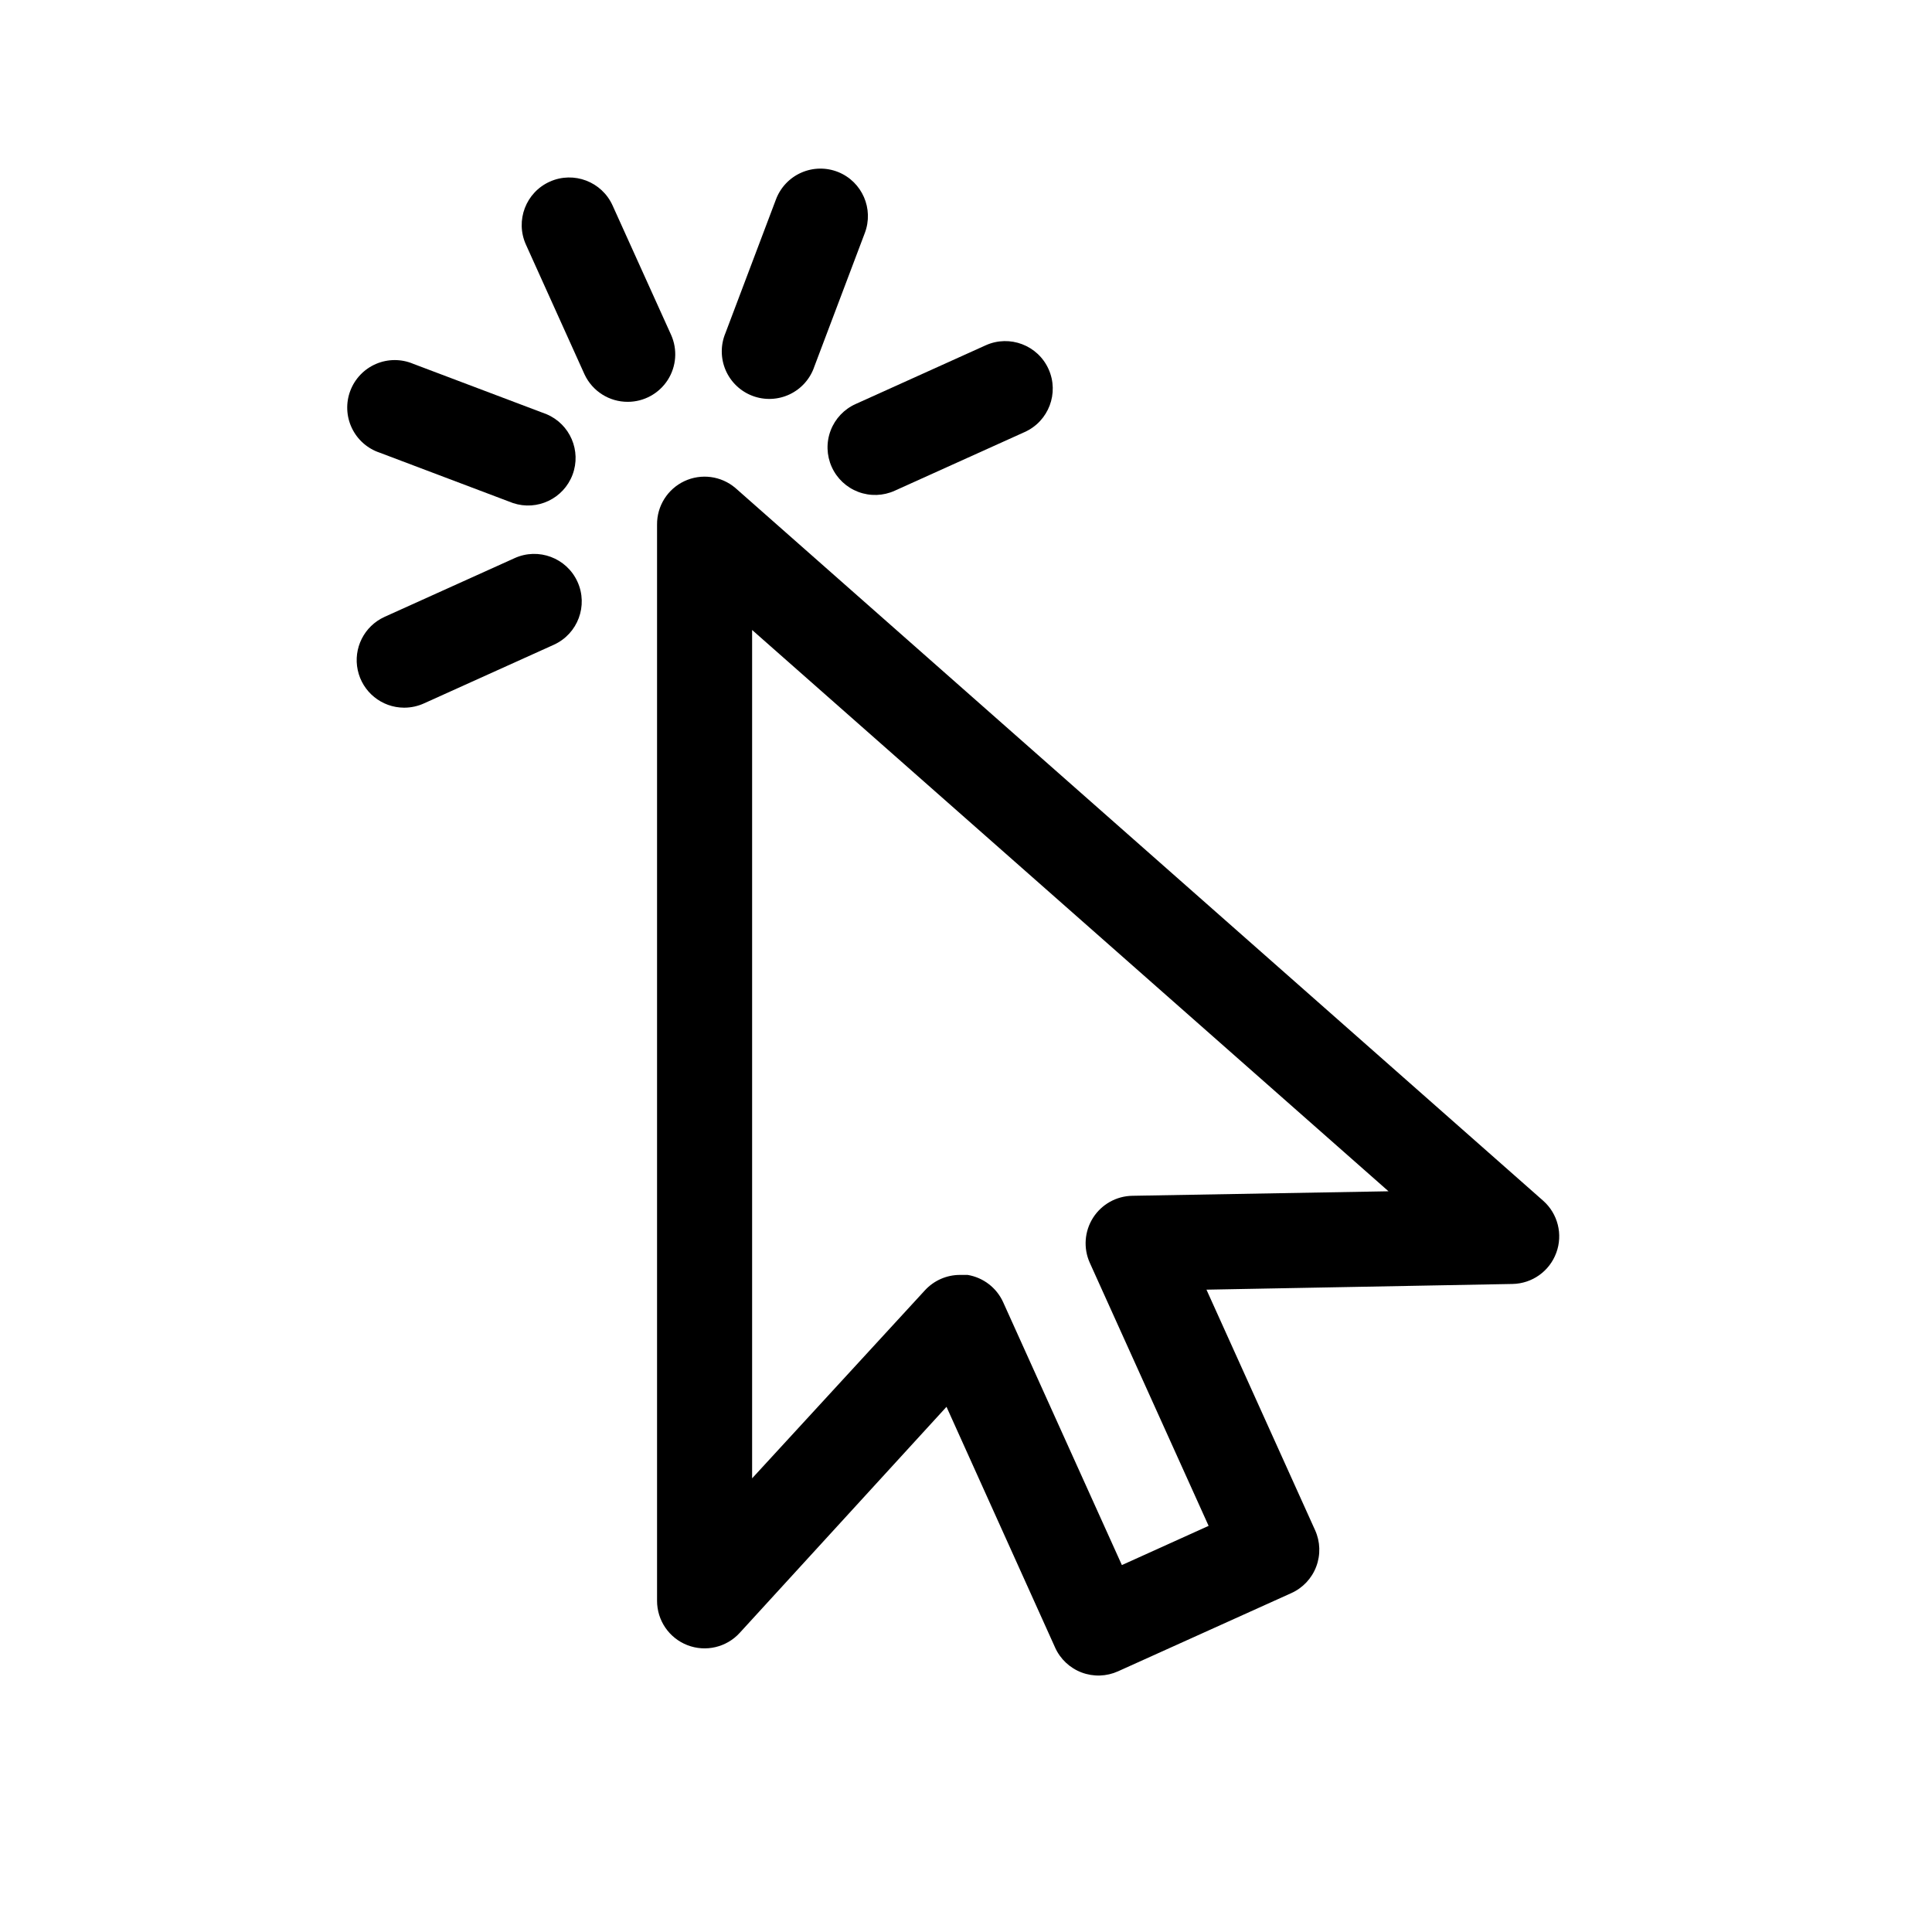
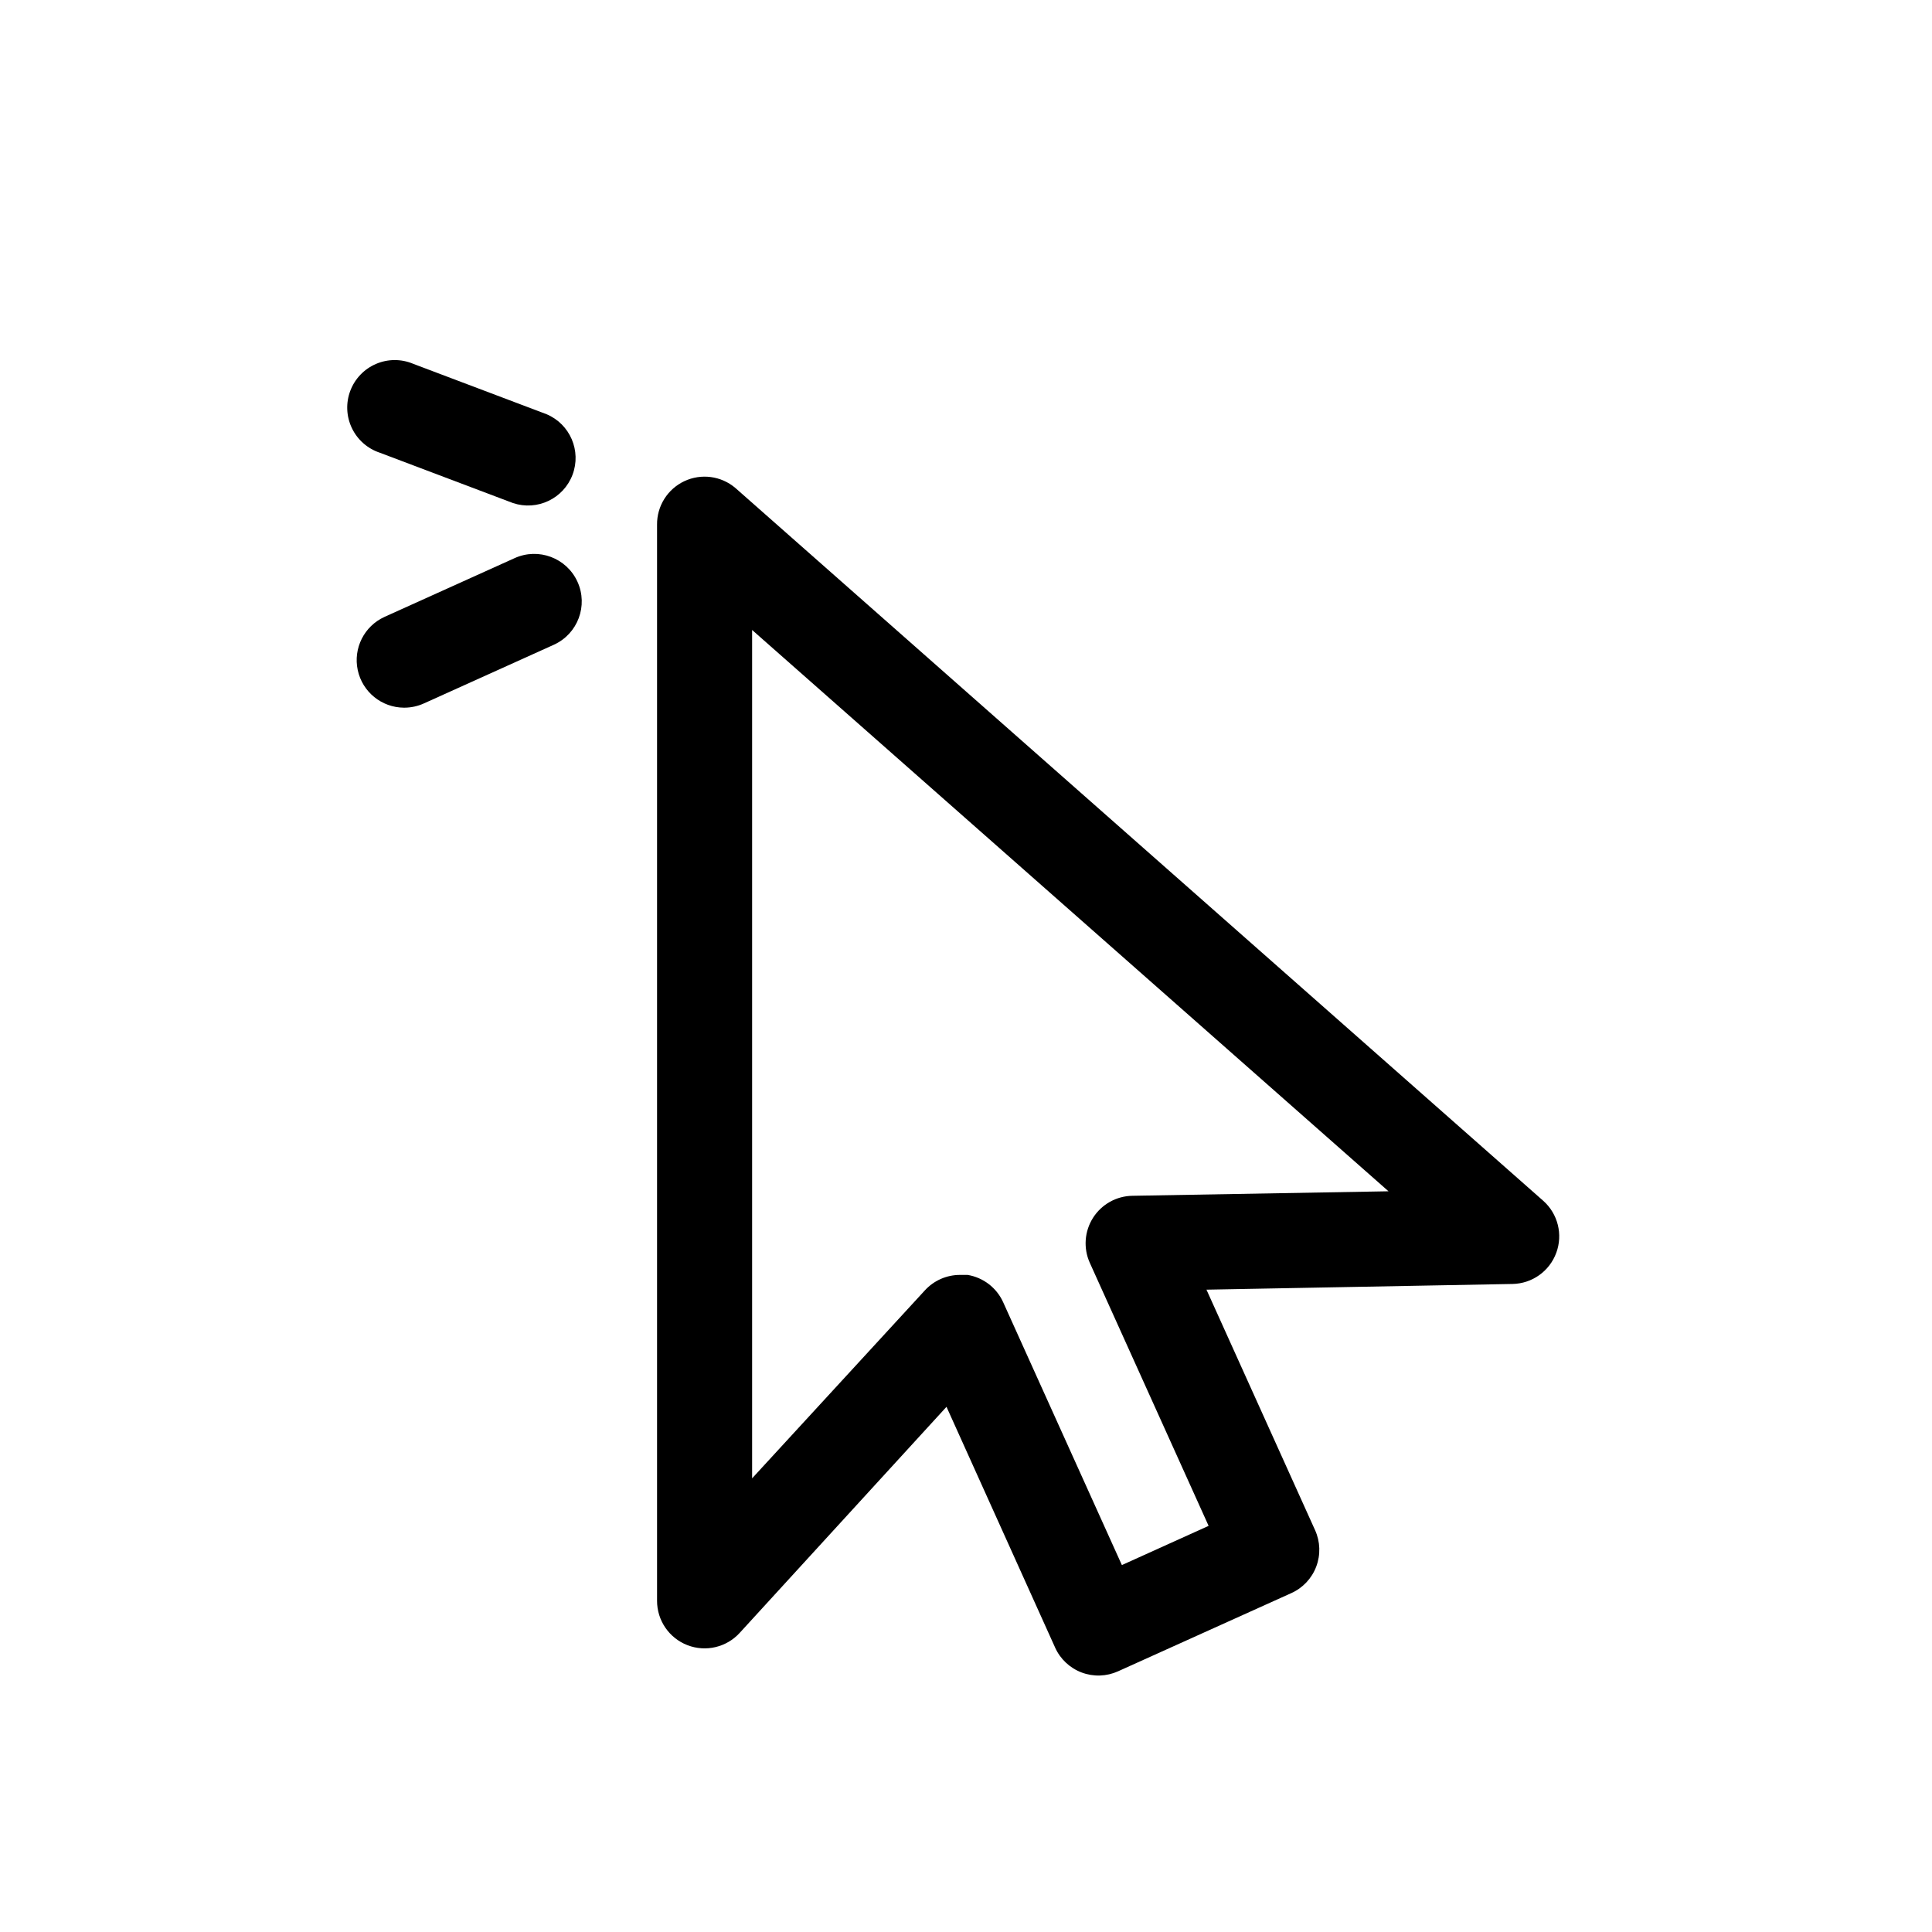
<svg xmlns="http://www.w3.org/2000/svg" fill="#000000" width="800px" height="800px" version="1.1" viewBox="144 144 512 512">
  <g>
    <path d="m556.43 476.01c1.801-4.871 0.426-10.348-3.461-13.793l-214.12-188.93h-0.004c-3.762-3.176-9.035-3.867-13.492-1.77-4.457 2.102-7.281 6.606-7.227 11.531v285.16c-0.012 5.211 3.184 9.891 8.039 11.773 4.859 1.883 10.375 0.586 13.879-3.269l54.789-59.891 28.781 63.793h-0.004c1.375 3.051 3.906 5.43 7.039 6.613 3.129 1.18 6.602 1.066 9.652-0.316l45.91-20.719c3.051-1.371 5.43-3.906 6.609-7.035 1.184-3.133 1.07-6.606-0.312-9.652l-28.781-63.73 81.113-1.512c5.195-0.098 9.797-3.375 11.586-8.25zm-112.35-15.113c-4.234 0.07-8.148 2.266-10.418 5.84-2.269 3.578-2.594 8.055-0.855 11.918l31.488 69.715-22.984 10.391-31.488-69.715c-1.742-3.801-5.258-6.492-9.387-7.18h-2.016 0.004c-3.547-0.008-6.93 1.48-9.32 4.094l-45.785 49.812v-224.82l168.65 148.75z" />
-     <path d="m310.38 250.49c4.269-0.008 8.242-2.18 10.559-5.766 2.312-3.586 2.652-8.102 0.902-11.992l-15.492-34.258c-2.852-6.348-10.309-9.184-16.656-6.332-6.348 2.852-9.18 10.312-6.328 16.66l15.555 34.449v-0.004c2.086 4.441 6.559 7.266 11.461 7.242z" />
    <path d="m279.96 277.32c6.418 2.137 13.379-1.176 15.766-7.508 2.387-6.328-0.652-13.414-6.887-16.043l-35.328-13.352c-3.156-1.332-6.719-1.324-9.867 0.027-3.148 1.352-5.609 3.926-6.816 7.133-1.211 3.203-1.059 6.762 0.414 9.855s4.141 5.453 7.391 6.535z" />
    <path d="m251.19 331.54c1.781-0.008 3.539-0.395 5.164-1.133l34.449-15.555h-0.004c6.332-2.887 9.121-10.359 6.234-16.691-2.887-6.328-10.355-9.121-16.688-6.234l-34.449 15.555v0.004c-5.383 2.449-8.332 8.32-7.09 14.102 1.238 5.785 6.34 9.926 12.254 9.953z" />
-     <path d="m364.42 267.75c1.375 3.051 3.906 5.43 7.035 6.609 3.133 1.184 6.606 1.07 9.652-0.312l34.449-15.555c6.348-2.852 9.18-10.312 6.328-16.66-2.852-6.348-10.309-9.18-16.656-6.328l-34.449 15.555c-3.062 1.363-5.457 3.891-6.648 7.023-1.195 3.133-1.09 6.609 0.289 9.668z" />
-     <path d="m366.12 189.59c-3.152-1.266-6.684-1.203-9.789 0.172-3.109 1.375-5.527 3.949-6.711 7.133l-13.352 35.328v0.004c-1.332 3.156-1.32 6.719 0.031 9.867 1.352 3.148 3.926 5.609 7.129 6.816 3.207 1.207 6.766 1.059 9.859-0.414s5.453-4.141 6.535-7.391l13.352-35.328c2.453-6.418-0.684-13.617-7.055-16.188z" />
  </g>
</svg>